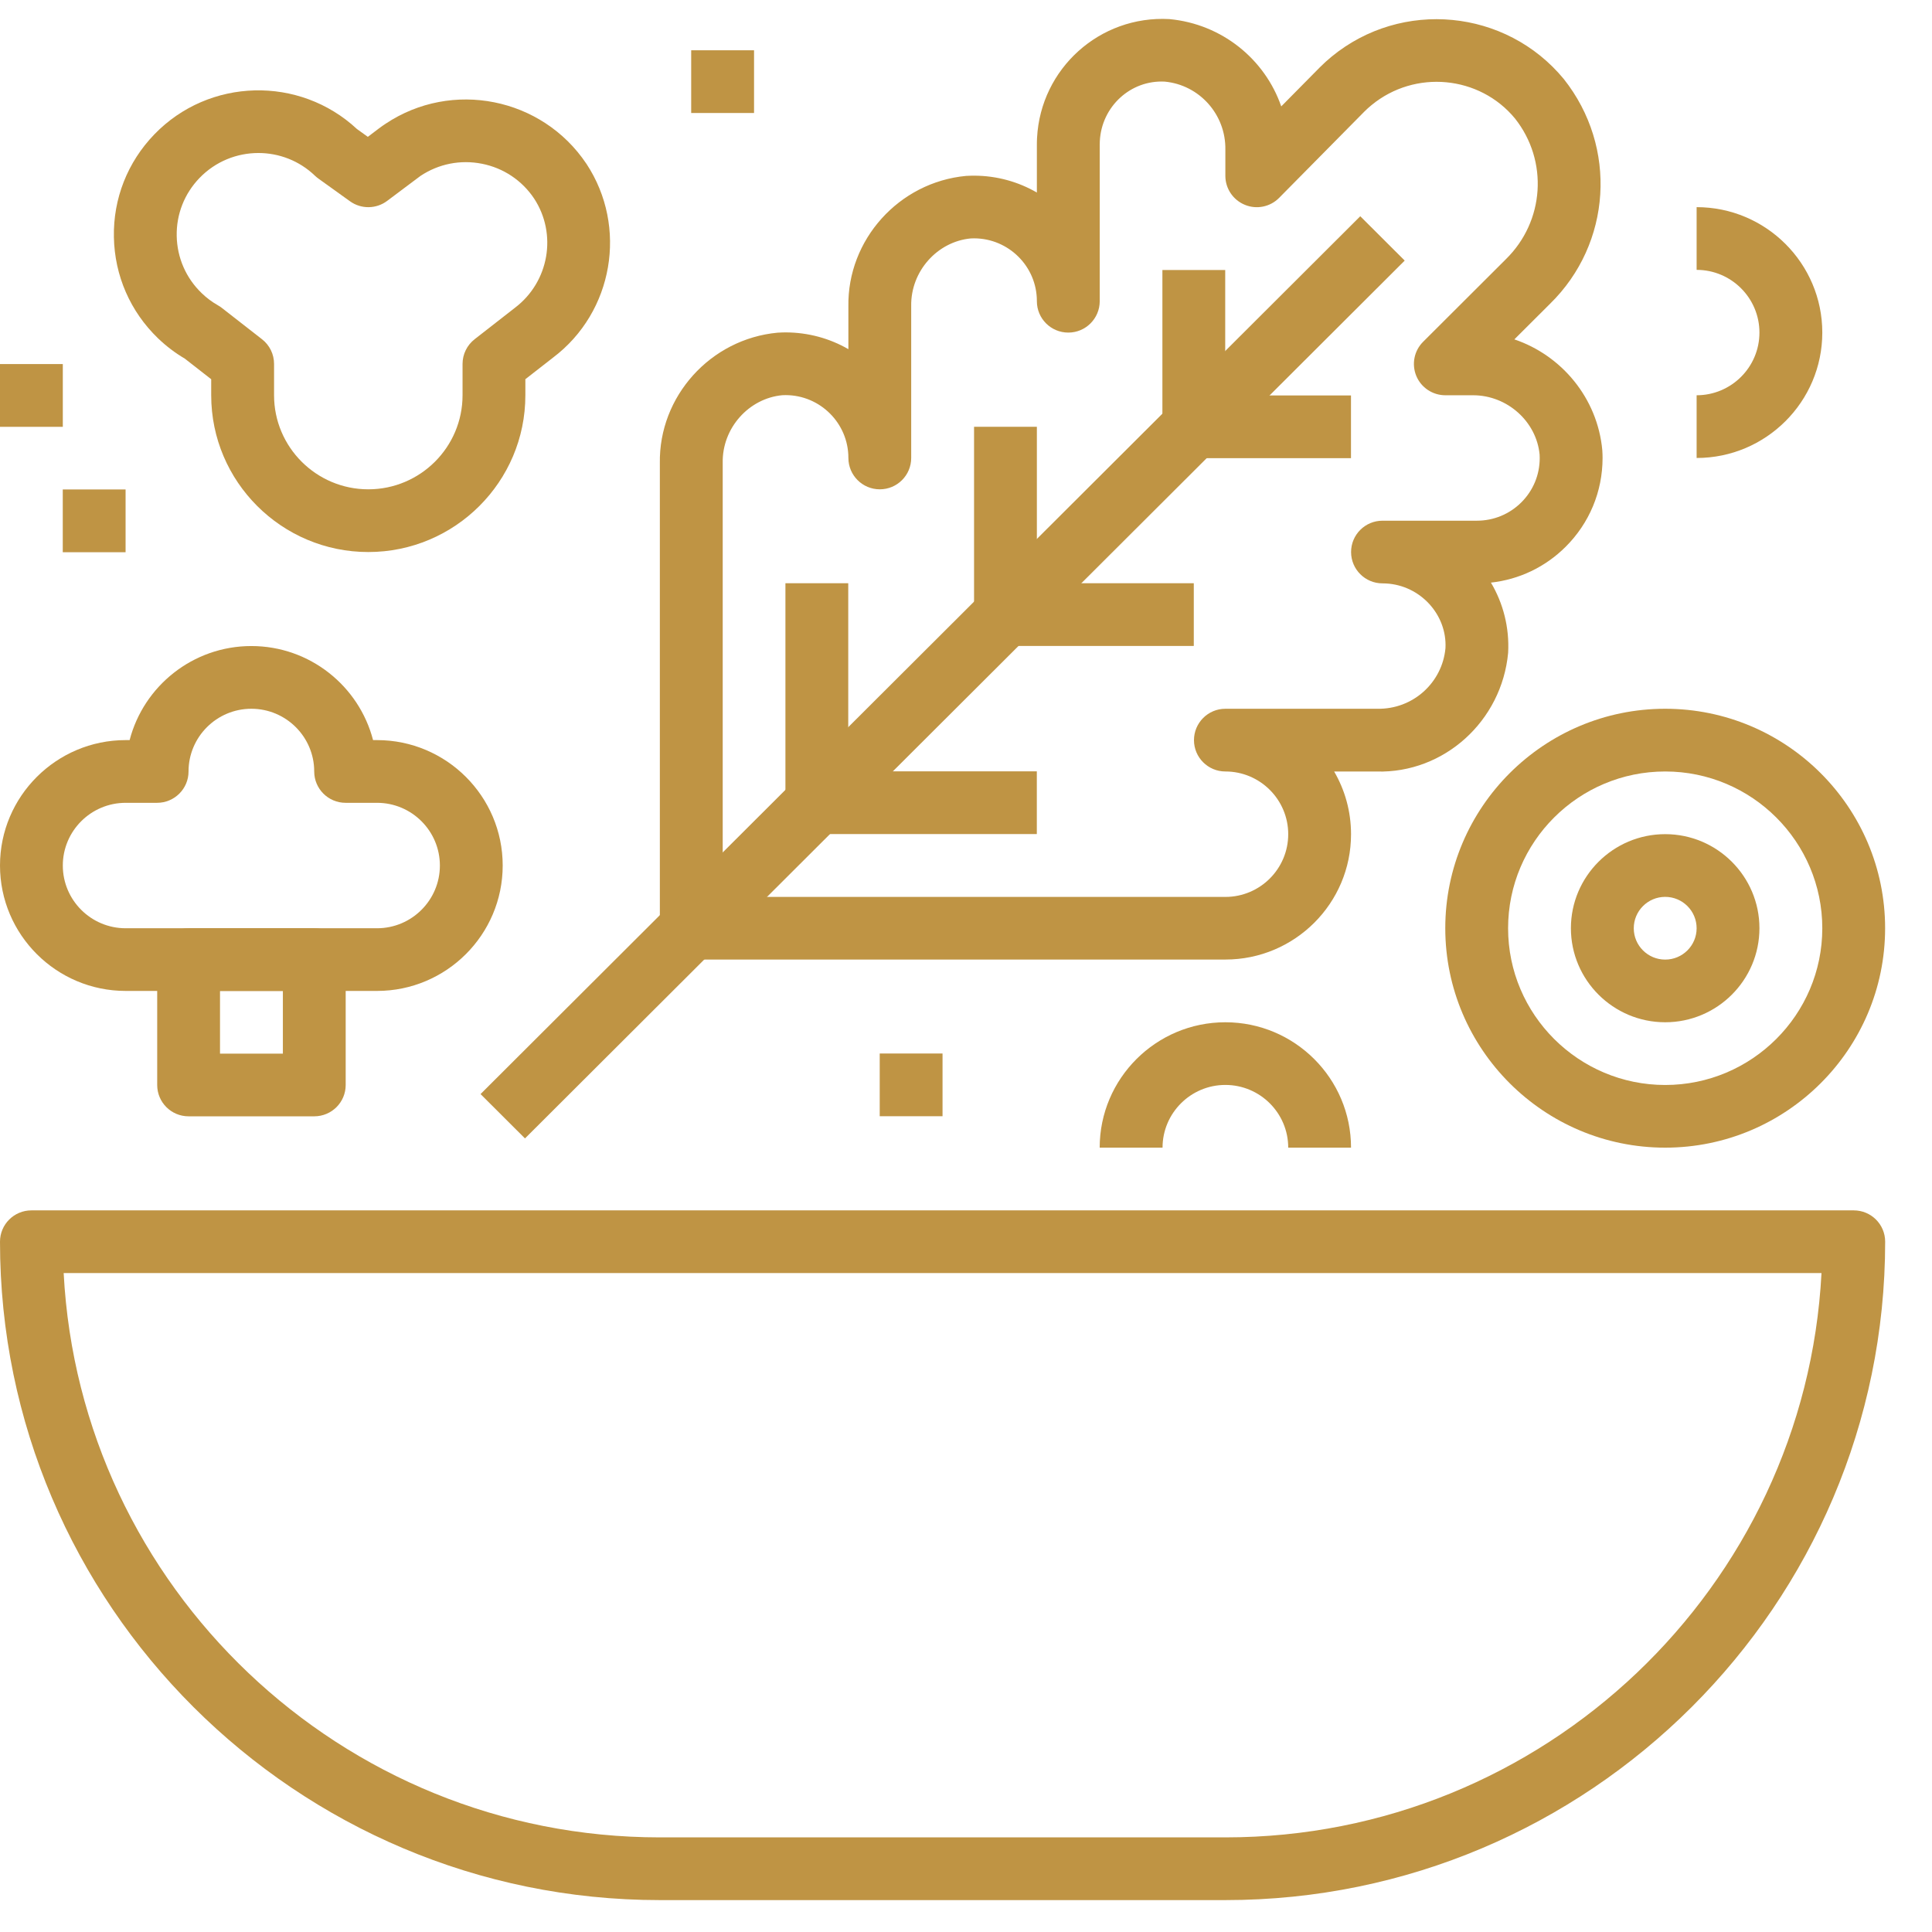
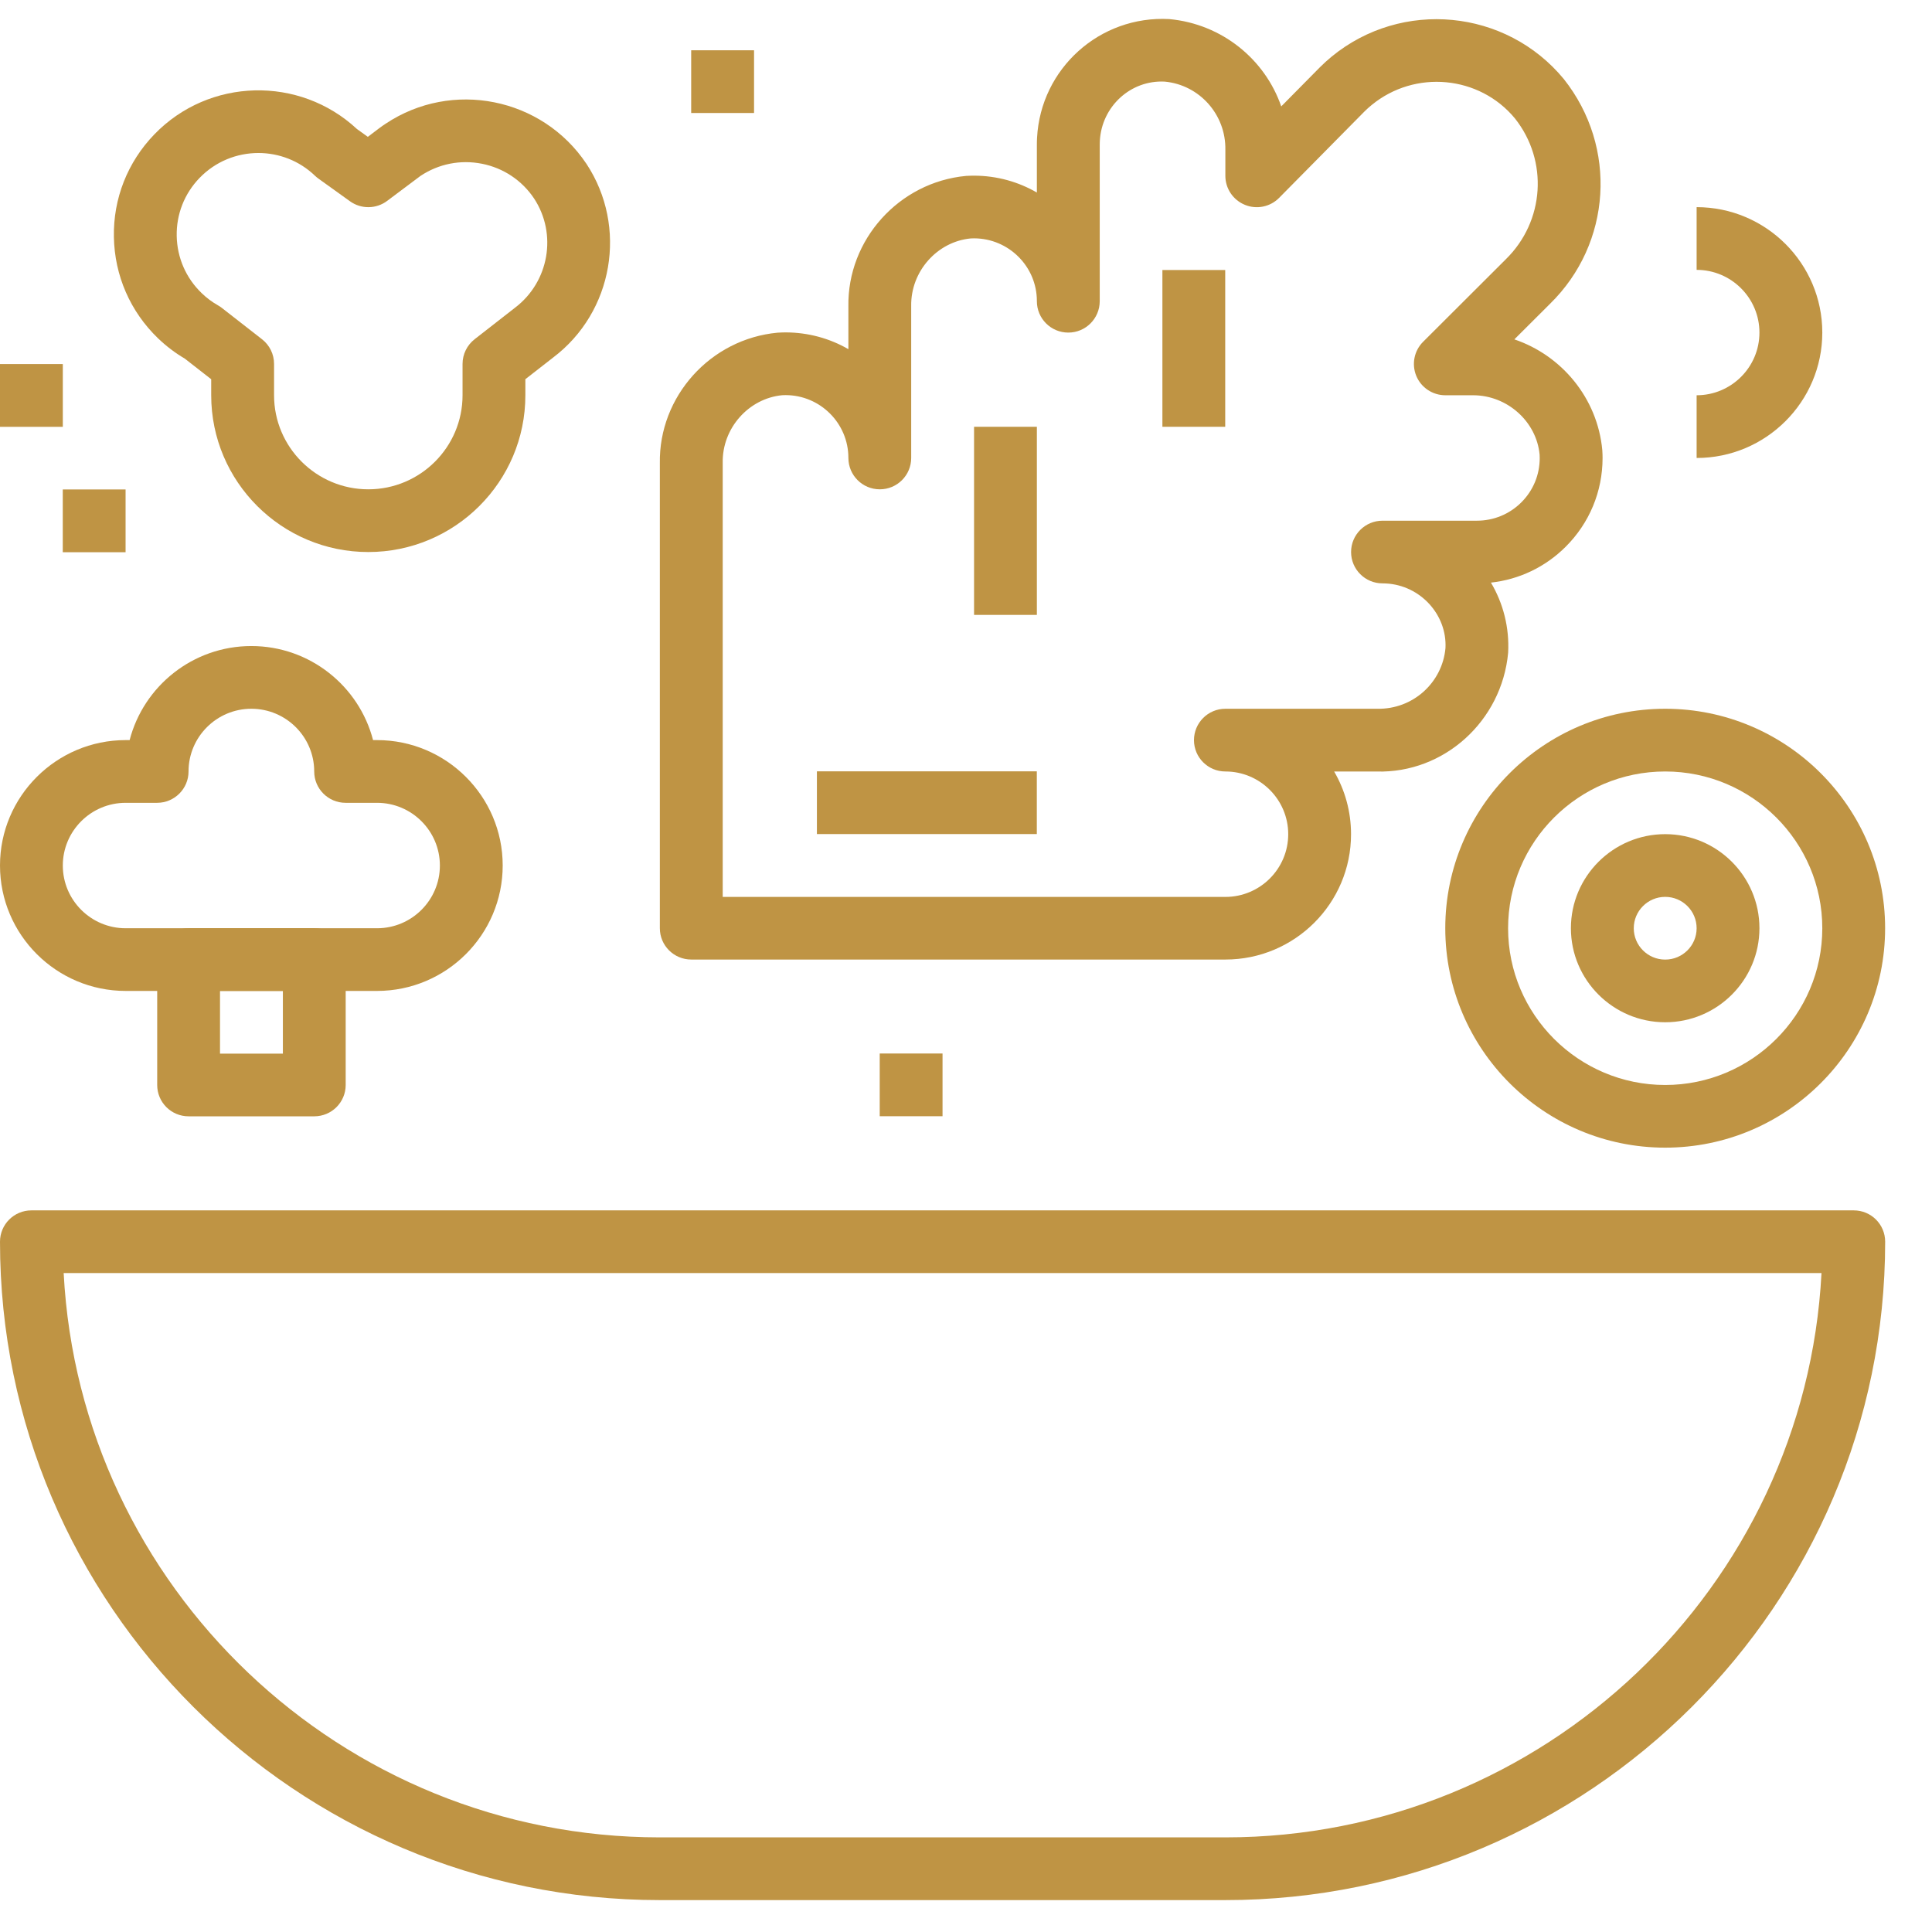
<svg xmlns="http://www.w3.org/2000/svg" width="41" height="41" viewBox="0 0 41 41" fill="none">
  <path d="M39.339 25.686H0.667C0.299 25.686 0 25.983 0 26.351C0 34.055 6.281 40.323 14.002 40.323H26.004C33.724 40.323 40.006 34.055 40.006 26.351C40.006 25.983 39.708 25.686 39.339 25.686ZM26.004 38.992H14.002C7.24 38.992 1.699 33.679 1.351 27.016H38.655C38.307 33.679 32.765 38.992 26.004 38.992Z" fill="#BF9444" />
  <path d="M34.009 9.722C34.009 9.674 34.008 9.625 34.003 9.551C33.901 8.448 33.141 7.542 32.137 7.202L32.892 6.449C34.201 5.17 34.332 3.123 33.187 1.678C31.96 0.19 29.749 -0.021 28.259 1.202C28.174 1.272 28.092 1.346 28.01 1.428L27.19 2.258C26.846 1.262 25.936 0.509 24.814 0.405C23.337 0.325 22.087 1.456 22.008 2.921C22.005 2.969 22.004 3.018 22.004 3.066V4.086C21.612 3.859 21.158 3.729 20.674 3.728C20.626 3.728 20.576 3.729 20.502 3.733C19.077 3.866 17.98 5.088 18.004 6.505V7.41C17.604 7.179 17.148 7.055 16.673 7.054C16.625 7.054 16.576 7.056 16.502 7.06C15.076 7.192 13.979 8.414 14.003 9.831V19.698C14.003 20.066 14.302 20.363 14.67 20.363H26.005C27.476 20.363 28.672 19.17 28.671 17.703C28.671 17.219 28.541 16.765 28.313 16.373H29.214C30.646 16.412 31.871 15.302 32.005 13.853C32.034 13.312 31.898 12.799 31.64 12.364C32.239 12.298 32.793 12.034 33.225 11.604C33.729 11.102 34.008 10.434 34.009 9.722ZM32.284 10.662C32.032 10.912 31.698 11.05 31.341 11.05C31.34 11.05 31.34 11.05 31.339 11.05H29.339C28.97 11.05 28.672 11.348 28.672 11.715C28.672 12.082 28.97 12.38 29.339 12.38L29.412 12.382C30.147 12.421 30.712 13.05 30.675 13.756C30.607 14.489 29.983 15.057 29.225 15.041H26.005C25.636 15.041 25.338 15.34 25.338 15.707C25.338 16.074 25.636 16.372 26.005 16.372C26.74 16.372 27.338 16.969 27.338 17.703C27.338 18.437 26.74 19.034 26.005 19.034H15.337V9.82C15.324 9.084 15.891 8.454 16.6 8.387L16.672 8.385C17.406 8.386 18.003 8.982 18.004 9.714V9.718C18.004 10.085 18.302 10.384 18.67 10.384C18.671 10.384 18.671 10.384 18.671 10.384C19.039 10.384 19.337 10.086 19.337 9.719V9.718V6.493C19.325 5.757 19.891 5.127 20.6 5.06L20.672 5.058C21.407 5.06 22.004 5.656 22.004 6.388V6.392C22.004 6.76 22.302 7.058 22.671 7.058C22.671 7.058 22.671 7.058 22.671 7.058C23.039 7.058 23.337 6.76 23.338 6.393V6.392V3.066L23.34 2.992C23.379 2.259 23.994 1.695 24.716 1.732C25.452 1.8 26.018 2.43 26.004 3.18V3.732C26.004 4.001 26.168 4.245 26.419 4.347C26.667 4.45 26.957 4.391 27.146 4.198L28.955 2.367C29.004 2.318 29.055 2.272 29.108 2.229C30.03 1.472 31.398 1.603 32.15 2.514C32.862 3.413 32.78 4.696 31.955 5.503L30.201 7.253C30.01 7.443 29.953 7.729 30.056 7.978C30.159 8.226 30.403 8.388 30.672 8.388H31.226C31.24 8.388 31.25 8.388 31.261 8.388C31.989 8.388 32.608 8.949 32.673 9.648L32.675 9.722C32.675 10.077 32.536 10.411 32.284 10.662Z" fill="#BF9444" />
-   <path d="M28.867 4.589L10.198 23.218L11.141 24.159L29.81 5.53L28.867 4.589Z" fill="#BF9444" />
  <path d="M26.001 5.73H24.668V9.057H26.001V5.73Z" fill="#BF9444" />
  <path d="M22.004 9.057H20.671V13.049H22.004V9.057Z" fill="#BF9444" />
-   <path d="M18.001 12.377H16.668V17.034H18.001V12.377Z" fill="#BF9444" />
-   <path d="M28.67 8.392H25.336V9.723H28.67V8.392Z" fill="#BF9444" />
-   <path d="M25.334 12.377H21.333V13.708H25.334V12.377Z" fill="#BF9444" />
  <path d="M22.003 16.369H17.336V17.7H22.003V16.369Z" fill="#BF9444" />
  <path d="M12.447 3.479C12.446 3.478 12.445 3.476 12.444 3.475C11.503 2.069 9.591 1.687 8.183 2.626C8.139 2.655 8.095 2.685 8.046 2.722L7.806 2.904L7.575 2.738C6.355 1.603 4.437 1.649 3.275 2.852C2.707 3.44 2.401 4.214 2.417 5.032C2.432 5.85 2.765 6.612 3.353 7.179C3.525 7.344 3.715 7.489 3.921 7.61L4.482 8.048V8.388C4.482 10.223 5.978 11.715 7.816 11.715C9.654 11.715 11.15 10.222 11.149 8.388V8.047L11.739 7.587C13.016 6.621 13.326 4.816 12.447 3.479ZM10.926 6.533L10.072 7.199C9.911 7.325 9.816 7.518 9.816 7.723V8.388C9.816 9.489 8.919 10.384 7.816 10.384C6.713 10.384 5.816 9.489 5.816 8.388V7.723C5.816 7.518 5.722 7.325 5.56 7.199L4.706 6.533C4.681 6.513 4.654 6.496 4.626 6.48C4.5 6.408 4.384 6.322 4.28 6.221C3.947 5.901 3.759 5.47 3.75 5.008C3.741 4.546 3.914 4.108 4.235 3.776C4.575 3.424 5.029 3.247 5.484 3.247C5.917 3.247 6.351 3.408 6.687 3.732C6.71 3.753 6.734 3.774 6.76 3.792L7.427 4.271C7.664 4.442 7.986 4.438 8.219 4.261L8.922 3.734C9.309 3.476 9.772 3.385 10.228 3.475C10.683 3.565 11.076 3.827 11.334 4.212C11.829 4.966 11.653 5.983 10.926 6.533Z" fill="#BF9444" />
  <path d="M16.002 1.067H14.668V2.398H16.002V1.067Z" fill="#BF9444" />
  <path d="M20.002 22.357H18.669V23.688H20.002V22.357Z" fill="#BF9444" />
  <path d="M36.005 4.396V5.727C36.74 5.727 37.338 6.324 37.338 7.058C37.338 7.792 36.74 8.388 36.005 8.388V9.719C37.475 9.719 38.672 8.525 38.672 7.058C38.672 5.59 37.475 4.396 36.005 4.396Z" fill="#BF9444" />
  <path d="M2.665 10.387H1.332V11.719H2.665V10.387Z" fill="#BF9444" />
  <path d="M1.333 7.726H0V9.058H1.333V7.726Z" fill="#BF9444" />
-   <path d="M26.004 21.694C24.533 21.694 23.337 22.887 23.337 24.355H24.671C24.671 23.621 25.269 23.024 26.004 23.024C26.74 23.024 27.338 23.621 27.338 24.355H28.671C28.671 22.887 27.475 21.694 26.004 21.694Z" fill="#BF9444" />
  <path d="M8.001 15.706H7.917C7.62 14.56 6.575 13.71 5.334 13.71C4.093 13.71 3.048 14.56 2.751 15.706H2.667C1.196 15.706 0 16.9 0 18.367C0 19.835 1.196 21.029 2.667 21.029H8.001C9.472 21.029 10.668 19.835 10.668 18.367C10.668 16.9 9.472 15.706 8.001 15.706ZM8.001 19.699H2.667C1.931 19.699 1.333 19.102 1.333 18.368C1.333 17.634 1.931 17.037 2.667 17.037H3.334C3.702 17.037 4.001 16.739 4.001 16.372C4.001 15.638 4.599 15.041 5.334 15.041C6.07 15.041 6.668 15.638 6.668 16.372C6.668 16.739 6.966 17.037 7.334 17.037H8.001C8.737 17.037 9.335 17.634 9.335 18.368C9.335 19.102 8.737 19.699 8.001 19.699Z" fill="#BF9444" />
  <path d="M6.669 19.698H4.002C3.634 19.698 3.336 19.996 3.336 20.363V23.025C3.336 23.393 3.634 23.69 4.002 23.69H6.669C7.037 23.69 7.336 23.393 7.336 23.025V20.363C7.336 19.996 7.037 19.698 6.669 19.698ZM6.003 22.36H4.669V21.029H6.003V22.36H6.003Z" fill="#BF9444" />
  <path d="M35.338 17.702C34.235 17.702 33.337 18.598 33.337 19.698C33.337 20.799 34.235 21.694 35.338 21.694C36.441 21.694 37.338 20.799 37.338 19.698C37.338 18.598 36.441 17.702 35.338 17.702ZM35.338 20.364C34.97 20.364 34.671 20.066 34.671 19.699C34.671 19.332 34.97 19.033 35.338 19.033C35.706 19.033 36.005 19.331 36.005 19.699C36.005 20.066 35.706 20.364 35.338 20.364Z" fill="#BF9444" />
  <path d="M35.338 15.041C32.765 15.041 30.671 17.13 30.671 19.698C30.671 22.266 32.765 24.355 35.338 24.355C37.911 24.355 40.005 22.266 40.005 19.698C40.005 17.13 37.911 15.041 35.338 15.041ZM35.338 23.025C33.5 23.025 32.004 21.532 32.004 19.699C32.004 17.864 33.5 16.372 35.338 16.372C37.176 16.372 38.672 17.864 38.672 19.699C38.672 21.533 37.176 23.025 35.338 23.025Z" fill="#BF9444" />
</svg>